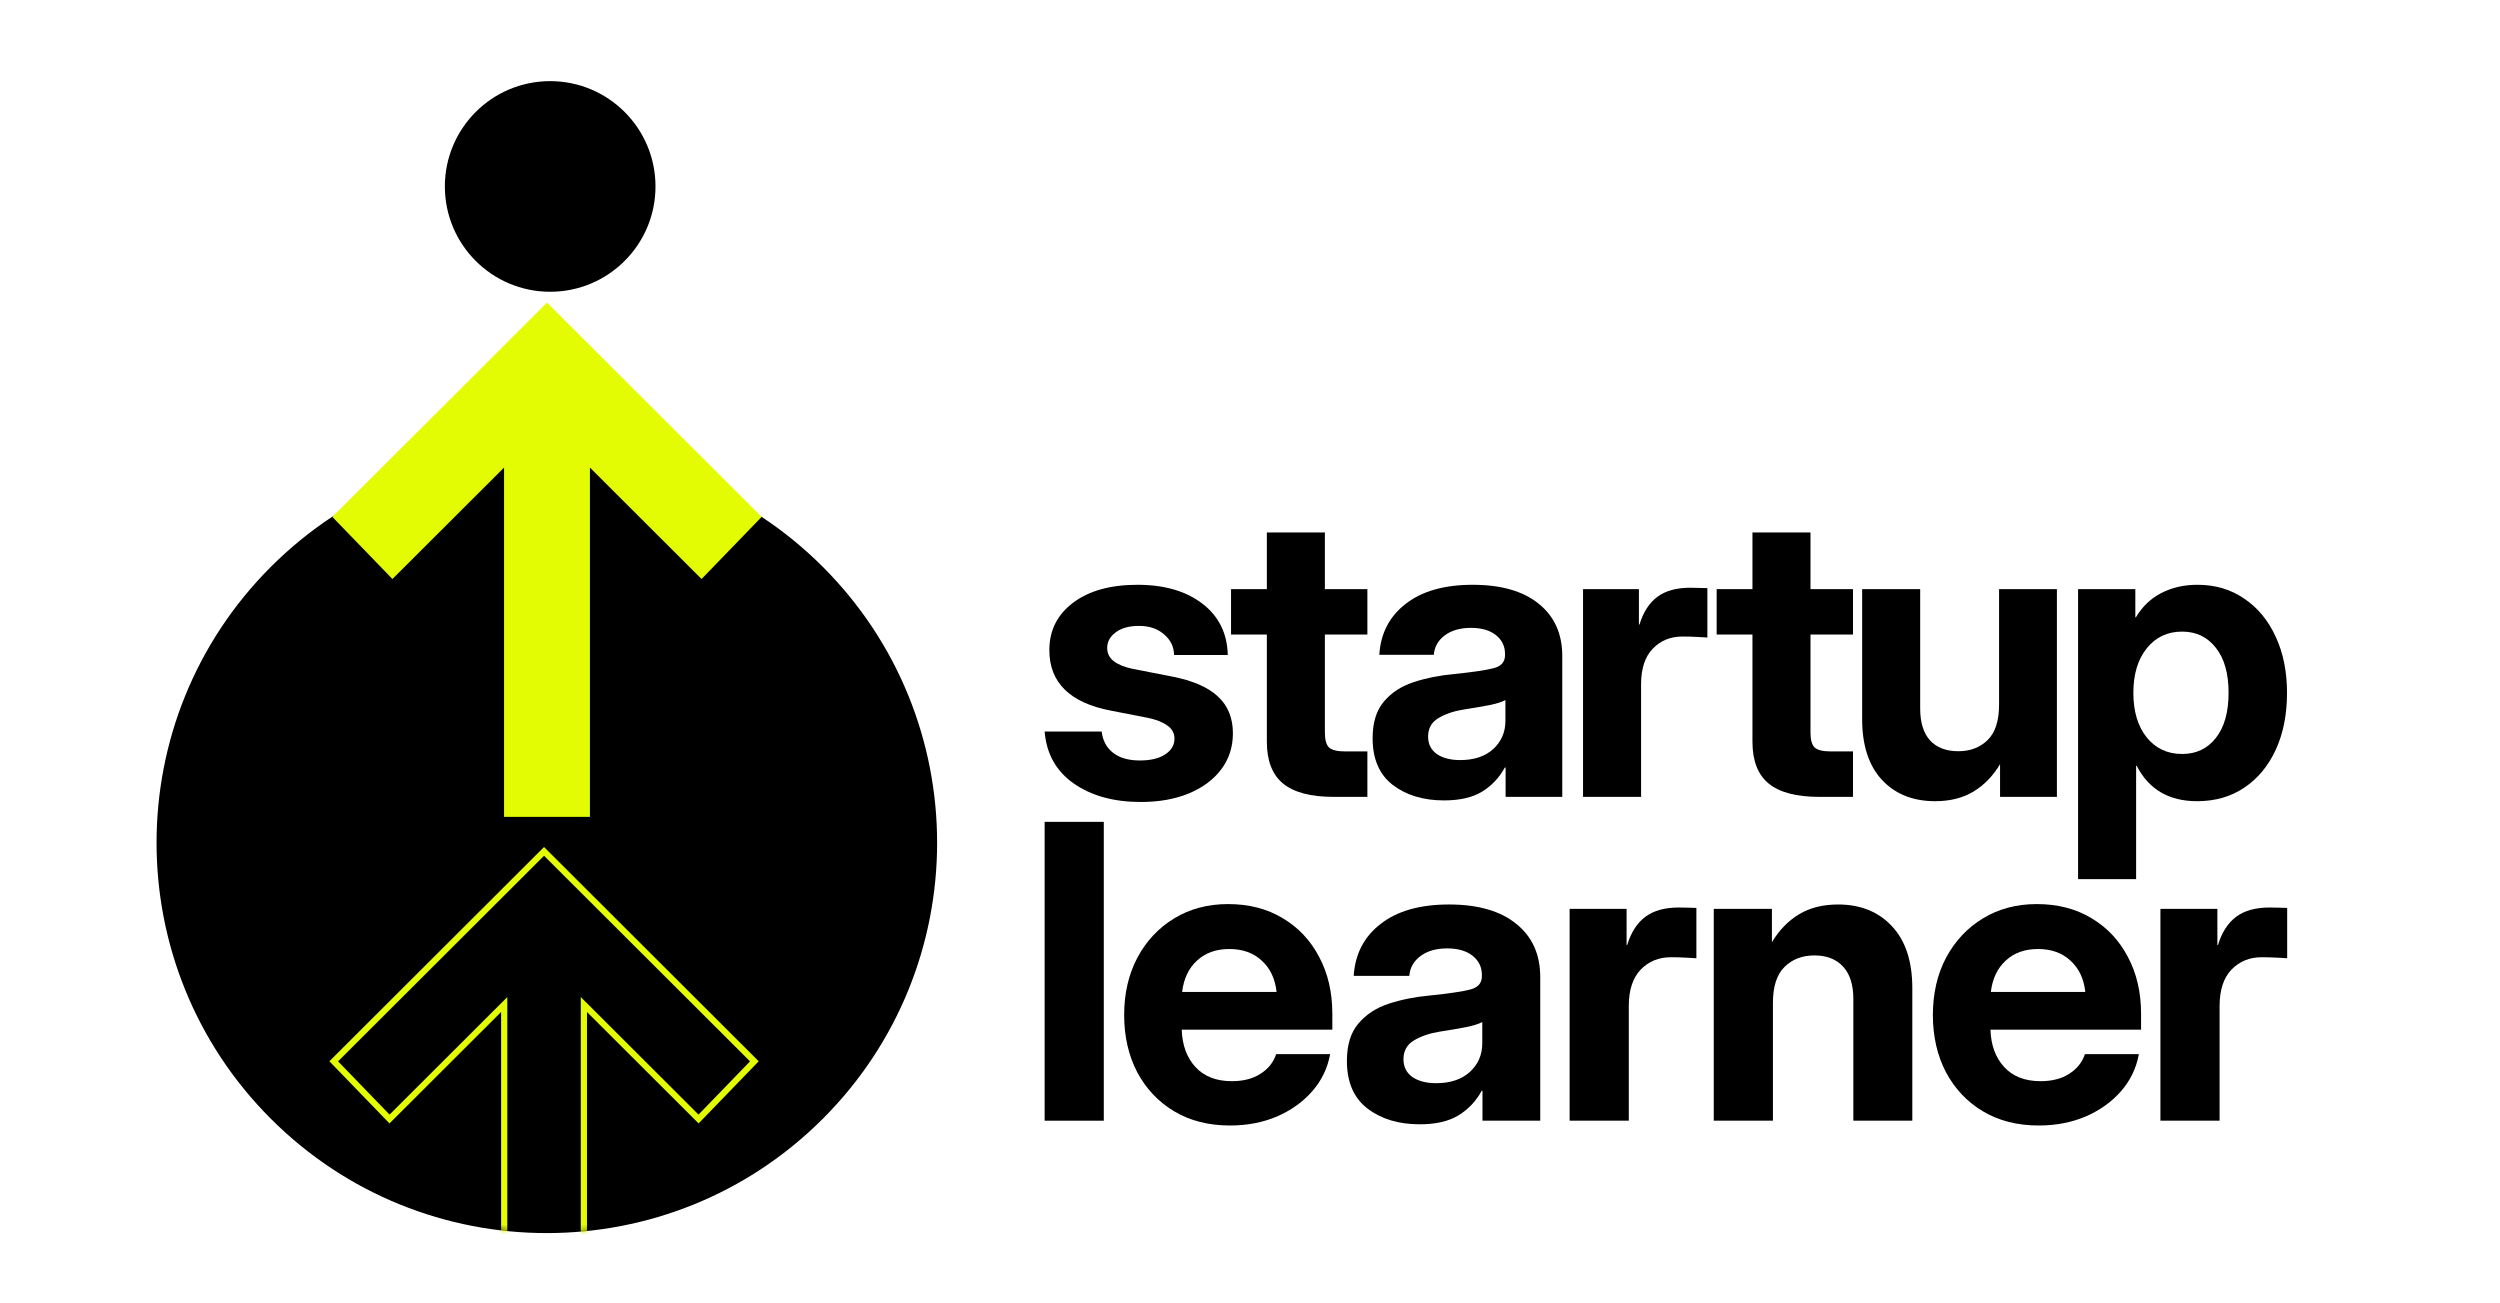
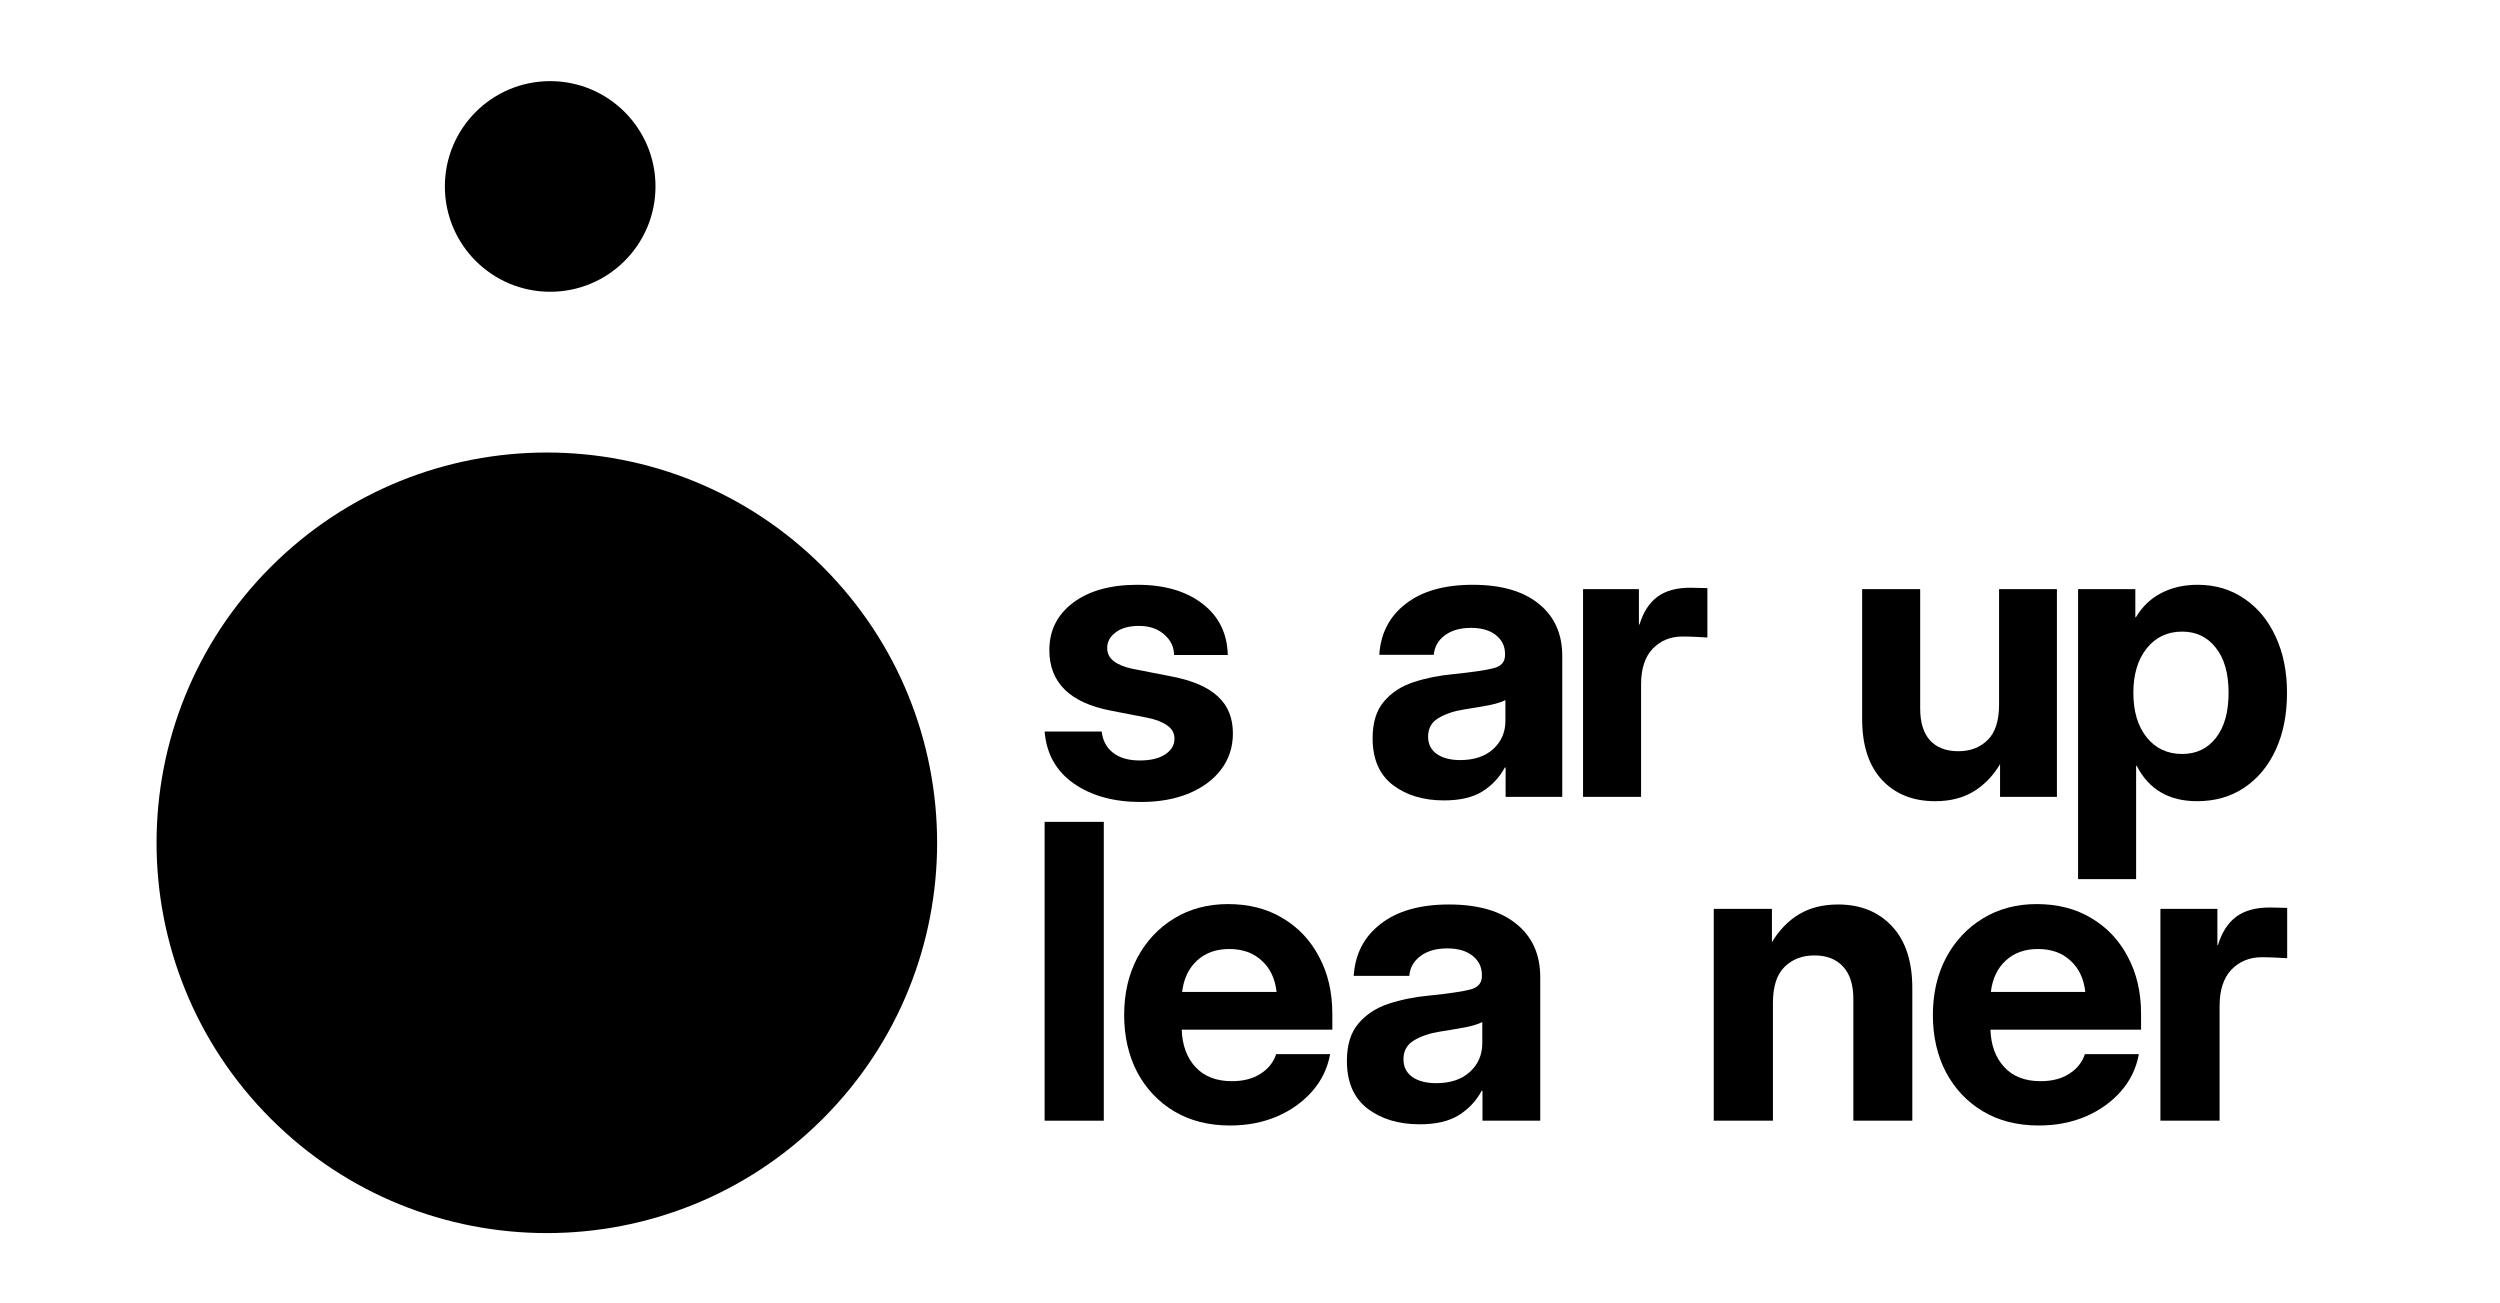
<svg xmlns="http://www.w3.org/2000/svg" fill="none" viewBox="0 0 493 257" height="257" width="493">
  <rect fill="white" height="257" width="493" />
  <mask height="231" width="435" y="13" x="29" maskUnits="userSpaceOnUse" style="mask-type:alpha" id="mask0_43_3">
    <rect fill="#D9D9D9" height="231" width="435" y="13" x="29" />
  </mask>
  <g mask="url(#mask0_43_3)">
    <path fill="black" d="M426.035 221V179.234H437.268V186.354H437.386C438.151 183.849 439.351 181.99 440.985 180.777C442.62 179.564 444.822 178.958 447.59 178.958C448.276 178.958 448.896 178.971 449.449 178.997C450.029 179.023 450.557 179.037 451.031 179.037V188.964C450.609 188.938 449.911 188.898 448.935 188.845C447.959 188.792 446.984 188.766 446.008 188.766C443.609 188.766 441.618 189.583 440.036 191.218C438.48 192.853 437.703 195.239 437.703 198.377V221H426.035Z" />
    <path fill="black" d="M349.621 197.784V221H337.953V179.234H349.423V185.8C350.847 183.427 352.626 181.594 354.762 180.302C356.898 179.01 359.469 178.364 362.475 178.364C366.904 178.364 370.451 179.801 373.114 182.675C375.777 185.523 377.108 189.583 377.108 194.857V221H365.48V196.993C365.48 194.198 364.808 192.075 363.463 190.625C362.119 189.148 360.233 188.41 357.808 188.41C355.408 188.41 353.444 189.162 351.915 190.665C350.385 192.167 349.621 194.541 349.621 197.784Z" />
-     <path fill="black" d="M309.531 221V179.234H320.764V186.354H320.882C321.647 183.849 322.847 181.99 324.481 180.777C326.116 179.564 328.318 178.958 331.086 178.958C331.772 178.958 332.392 178.971 332.945 178.997C333.525 179.023 334.053 179.037 334.527 179.037V188.964C334.105 188.938 333.407 188.898 332.431 188.845C331.456 188.792 330.48 188.766 329.504 188.766C327.105 188.766 325.114 189.583 323.532 191.218C321.977 192.853 321.199 195.239 321.199 198.377V221H309.531Z" />
    <path fill="black" d="M279.966 221.712C275.8 221.712 272.359 220.67 269.644 218.587C266.954 216.504 265.609 213.38 265.609 209.214C265.609 206.076 266.361 203.624 267.864 201.857C269.367 200.064 271.357 198.759 273.836 197.942C276.314 197.125 279.004 196.584 281.904 196.32C285.728 195.925 288.404 195.529 289.933 195.134C291.462 194.738 292.227 193.868 292.227 192.523V192.247C292.227 190.717 291.621 189.465 290.408 188.489C289.195 187.514 287.521 187.026 285.385 187.026C283.223 187.026 281.469 187.527 280.125 188.529C278.78 189.531 278.042 190.836 277.91 192.444H266.954C267.218 188.146 268.984 184.732 272.254 182.201C275.523 179.643 280.019 178.364 285.741 178.364C291.462 178.364 295.892 179.643 299.03 182.201C302.167 184.732 303.736 188.226 303.736 192.682V221H292.346V215.107H292.188C291.08 217.137 289.564 218.746 287.639 219.932C285.714 221.119 283.157 221.712 279.966 221.712ZM283.209 213.604C286.004 213.604 288.219 212.866 289.854 211.389C291.489 209.886 292.306 208.001 292.306 205.733V201.541C291.647 201.91 290.553 202.253 289.023 202.569C287.494 202.859 285.793 203.149 283.921 203.439C281.917 203.756 280.217 204.336 278.819 205.18C277.448 205.997 276.763 207.236 276.763 208.897C276.763 210.374 277.343 211.534 278.503 212.378C279.689 213.195 281.258 213.604 283.209 213.604Z" />
    <path fill="black" d="M242.566 221.949C238.348 221.949 234.669 221.013 231.532 219.141C228.42 217.269 225.995 214.698 224.254 211.429C222.541 208.133 221.684 204.375 221.684 200.157C221.684 195.912 222.554 192.141 224.294 188.845C226.061 185.549 228.486 182.965 231.571 181.093C234.656 179.221 238.189 178.285 242.171 178.285C246.284 178.285 249.87 179.208 252.929 181.054C256.014 182.873 258.413 185.417 260.127 188.687C261.867 191.93 262.737 195.674 262.737 199.919V203.044H233.035C233.14 206.129 234.05 208.594 235.764 210.44C237.478 212.286 239.864 213.208 242.922 213.208C245.19 213.208 247.075 212.721 248.578 211.745C250.107 210.77 251.136 209.478 251.663 207.869H262.302C261.801 210.638 260.628 213.077 258.782 215.186C256.937 217.295 254.616 218.957 251.821 220.169C249.026 221.356 245.941 221.949 242.566 221.949ZM233.114 195.608H251.742C251.452 192.998 250.477 190.941 248.815 189.438C247.181 187.909 245.045 187.145 242.408 187.145C239.798 187.145 237.675 187.909 236.041 189.438C234.406 190.941 233.43 192.998 233.114 195.608Z" />
    <path fill="black" d="M217.667 162.069V221H206V162.069H217.667Z" />
    <path fill="black" d="M409.797 173.359V116.173H421.087V121.721H421.203C422.47 119.6 424.139 118.01 426.208 116.949C428.303 115.863 430.682 115.32 433.346 115.32C436.838 115.32 439.903 116.225 442.541 118.036C445.205 119.82 447.274 122.316 448.748 125.523C450.248 128.73 450.999 132.429 450.999 136.619C450.999 140.887 450.261 144.624 448.787 147.831C447.313 151.038 445.244 153.534 442.58 155.319C439.942 157.103 436.838 157.996 433.269 157.996C427.708 157.996 423.738 155.668 421.358 151.012H421.242V173.359H409.797ZM430.32 148.685C433.088 148.685 435.299 147.637 436.954 145.542C438.635 143.421 439.476 140.447 439.476 136.619C439.476 132.791 438.635 129.83 436.954 127.735C435.299 125.614 433.088 124.553 430.32 124.553C427.423 124.553 425.096 125.653 423.337 127.851C421.578 130.049 420.699 132.972 420.699 136.619C420.699 140.292 421.578 143.227 423.337 145.426C425.096 147.598 427.423 148.685 430.32 148.685Z" />
    <path fill="black" d="M381.608 157.996C377.237 157.996 373.746 156.599 371.133 153.806C368.521 150.987 367.215 146.991 367.215 141.818V116.173H378.66V139.723C378.66 142.464 379.306 144.559 380.6 146.008C381.919 147.43 383.781 148.141 386.186 148.141C388.54 148.141 390.467 147.404 391.967 145.93C393.467 144.456 394.217 142.128 394.217 138.947V116.173H405.623V157.142H394.411V150.702C393.014 153.03 391.269 154.827 389.174 156.095C387.079 157.362 384.557 157.996 381.608 157.996Z" />
-     <path fill="black" d="M365.409 116.173V125.135H357.029V144.495C357.029 145.891 357.301 146.861 357.844 147.404C358.413 147.922 359.473 148.18 361.025 148.18H365.409V157.142H358.736C354.236 157.142 350.912 156.263 348.766 154.504C346.645 152.745 345.584 150.004 345.584 146.279V125.135H338.523V116.173H345.584V105H357.029V116.173H365.409Z" />
    <path fill="black" d="M312.176 157.142V116.173H323.194V123.156H323.31C324.06 120.699 325.237 118.876 326.841 117.686C328.444 116.496 330.604 115.901 333.32 115.901C333.992 115.901 334.6 115.914 335.143 115.94C335.712 115.966 336.229 115.979 336.695 115.979V125.717C336.281 125.691 335.596 125.652 334.639 125.6C333.682 125.549 332.725 125.523 331.768 125.523C329.414 125.523 327.462 126.325 325.91 127.928C324.384 129.532 323.621 131.873 323.621 134.95V157.142H312.176Z" />
    <path fill="black" d="M284.763 157.841C280.676 157.841 277.301 156.819 274.637 154.776C271.999 152.732 270.68 149.667 270.68 145.581C270.68 142.503 271.417 140.098 272.891 138.365C274.365 136.606 276.318 135.326 278.749 134.524C281.181 133.722 283.819 133.192 286.664 132.933C290.414 132.545 293.039 132.157 294.539 131.769C296.04 131.381 296.79 130.528 296.79 129.209V128.937C296.79 127.437 296.195 126.209 295.005 125.252C293.815 124.295 292.173 123.816 290.078 123.816C287.957 123.816 286.237 124.308 284.918 125.29C283.599 126.273 282.875 127.554 282.745 129.131H271.999C272.257 124.915 273.99 121.566 277.197 119.083C280.405 116.574 284.814 115.32 290.427 115.32C296.04 115.32 300.385 116.574 303.463 119.083C306.54 121.566 308.079 124.993 308.079 129.364V157.142H296.906V151.362H296.751C295.664 153.353 294.177 154.931 292.289 156.095C290.401 157.259 287.892 157.841 284.763 157.841ZM287.944 149.887C290.686 149.887 292.858 149.163 294.462 147.715C296.065 146.24 296.867 144.391 296.867 142.167V138.054C296.221 138.417 295.147 138.753 293.647 139.063C292.147 139.348 290.479 139.632 288.642 139.917C286.677 140.227 285.008 140.796 283.638 141.624C282.293 142.425 281.62 143.641 281.62 145.271C281.62 146.719 282.189 147.857 283.327 148.685C284.491 149.486 286.03 149.887 287.944 149.887Z" />
-     <path fill="black" d="M269.648 116.173V125.135H261.268V144.495C261.268 145.891 261.539 146.861 262.082 147.404C262.651 147.922 263.712 148.18 265.264 148.18H269.648V157.142H262.975C258.474 157.142 255.151 156.263 253.004 154.504C250.883 152.745 249.823 150.004 249.823 146.279V125.135H242.762V116.173H249.823V105H261.268V116.173H269.648Z" />
    <path fill="black" d="M224.971 158.151C219.643 158.151 215.234 156.935 211.742 154.504C208.276 152.073 206.362 148.659 206 144.262H217.251C217.458 146.046 218.208 147.443 219.501 148.452C220.794 149.461 222.553 149.965 224.777 149.965C226.898 149.965 228.567 149.564 229.782 148.762C230.998 147.96 231.606 146.926 231.606 145.659C231.606 144.572 231.127 143.706 230.17 143.059C229.239 142.387 227.946 141.882 226.29 141.546L219.113 140.149C210.992 138.598 206.931 134.615 206.931 128.2C206.931 124.321 208.496 121.204 211.625 118.85C214.755 116.497 218.984 115.32 224.312 115.32C229.614 115.32 233.882 116.561 237.115 119.044C240.348 121.527 242.016 124.903 242.119 129.17H231.528C231.502 127.541 230.843 126.183 229.549 125.096C228.282 123.984 226.64 123.428 224.622 123.428C222.657 123.428 221.118 123.855 220.005 124.709C218.893 125.536 218.337 126.558 218.337 127.773C218.337 128.834 218.764 129.7 219.617 130.373C220.497 131.045 221.725 131.55 223.303 131.886L231.062 133.399C235.201 134.201 238.24 135.52 240.18 137.356C242.145 139.167 243.128 141.585 243.128 144.611C243.128 147.327 242.352 149.706 240.8 151.75C239.274 153.767 237.14 155.345 234.399 156.483C231.683 157.595 228.541 158.151 224.971 158.151Z" />
    <path fill="black" d="M53.414 220.623C23.358 190.567 23.358 141.836 53.414 111.78V111.78C83.47 81.724 132.201 81.724 162.257 111.78V111.78C192.314 141.836 192.314 190.567 162.257 220.623V220.623C132.201 250.68 83.47 250.68 53.414 220.623V220.623Z" />
-     <path fill="#E3FC03" d="M99.401 161.084V92.209L77.388 114.182L65.535 101.928L107.867 59.673L150.199 101.928L138.346 114.182L116.334 92.209V161.084H99.401Z" />
    <mask height="155" width="155" y="89" x="30" maskUnits="userSpaceOnUse" style="mask-type:alpha" id="mask1_43_3">
-       <path fill="#4F46E5" d="M53.414 220.623C23.358 190.567 23.358 141.836 53.414 111.78V111.78C83.47 81.724 132.201 81.724 162.257 111.78V111.78C192.314 141.836 192.314 190.567 162.257 220.623V220.623C132.201 250.68 83.47 250.68 53.414 220.623V220.623Z" />
-     </mask>
+       </mask>
    <g mask="url(#mask1_43_3)">
      <path fill="#E3FC03" d="M98.819 245.229H115.752V199.566L137.764 221.538L149.617 209.284L107.285 167.03L64.953 209.284L76.806 221.538L98.819 199.566V245.229ZM76.821 219.797L100.04 196.62V244.008H114.53V196.62L137.749 219.797L147.903 209.299L107.285 168.756L66.667 209.299L76.821 219.797Z" clip-rule="evenodd" fill-rule="evenodd" />
    </g>
    <path fill="black" d="M129.263 36.768C129.263 48.238 119.964 57.536 108.495 57.536C97.025 57.536 87.727 48.238 87.727 36.768C87.727 25.298 97.025 16 108.495 16C119.964 16 129.263 25.298 129.263 36.768Z" />
    <path fill="black" d="M402.047 221.949C397.828 221.949 394.15 221.013 391.012 219.141C387.901 217.269 385.475 214.698 383.735 211.429C382.021 208.133 381.164 204.375 381.164 200.157C381.164 195.912 382.034 192.141 383.774 188.845C385.541 185.549 387.967 182.965 391.052 181.093C394.137 179.221 397.67 178.285 401.651 178.285C405.765 178.285 409.351 179.208 412.409 181.054C415.494 182.873 417.894 185.417 419.607 188.687C421.348 191.93 422.218 195.674 422.218 199.919V203.044H392.515C392.621 206.129 393.53 208.594 395.244 210.44C396.958 212.286 399.344 213.208 402.403 213.208C404.67 213.208 406.556 212.721 408.059 211.745C409.588 210.77 410.616 209.478 411.144 207.869H421.783C421.282 210.638 420.108 213.077 418.263 215.186C416.417 217.295 414.097 218.957 411.302 220.169C408.507 221.356 405.422 221.949 402.047 221.949ZM392.594 195.608H411.223C410.933 192.998 409.957 190.941 408.296 189.438C406.661 187.909 404.525 187.145 401.889 187.145C399.278 187.145 397.156 187.909 395.521 189.438C393.886 190.941 392.911 192.998 392.594 195.608Z" />
  </g>
</svg>